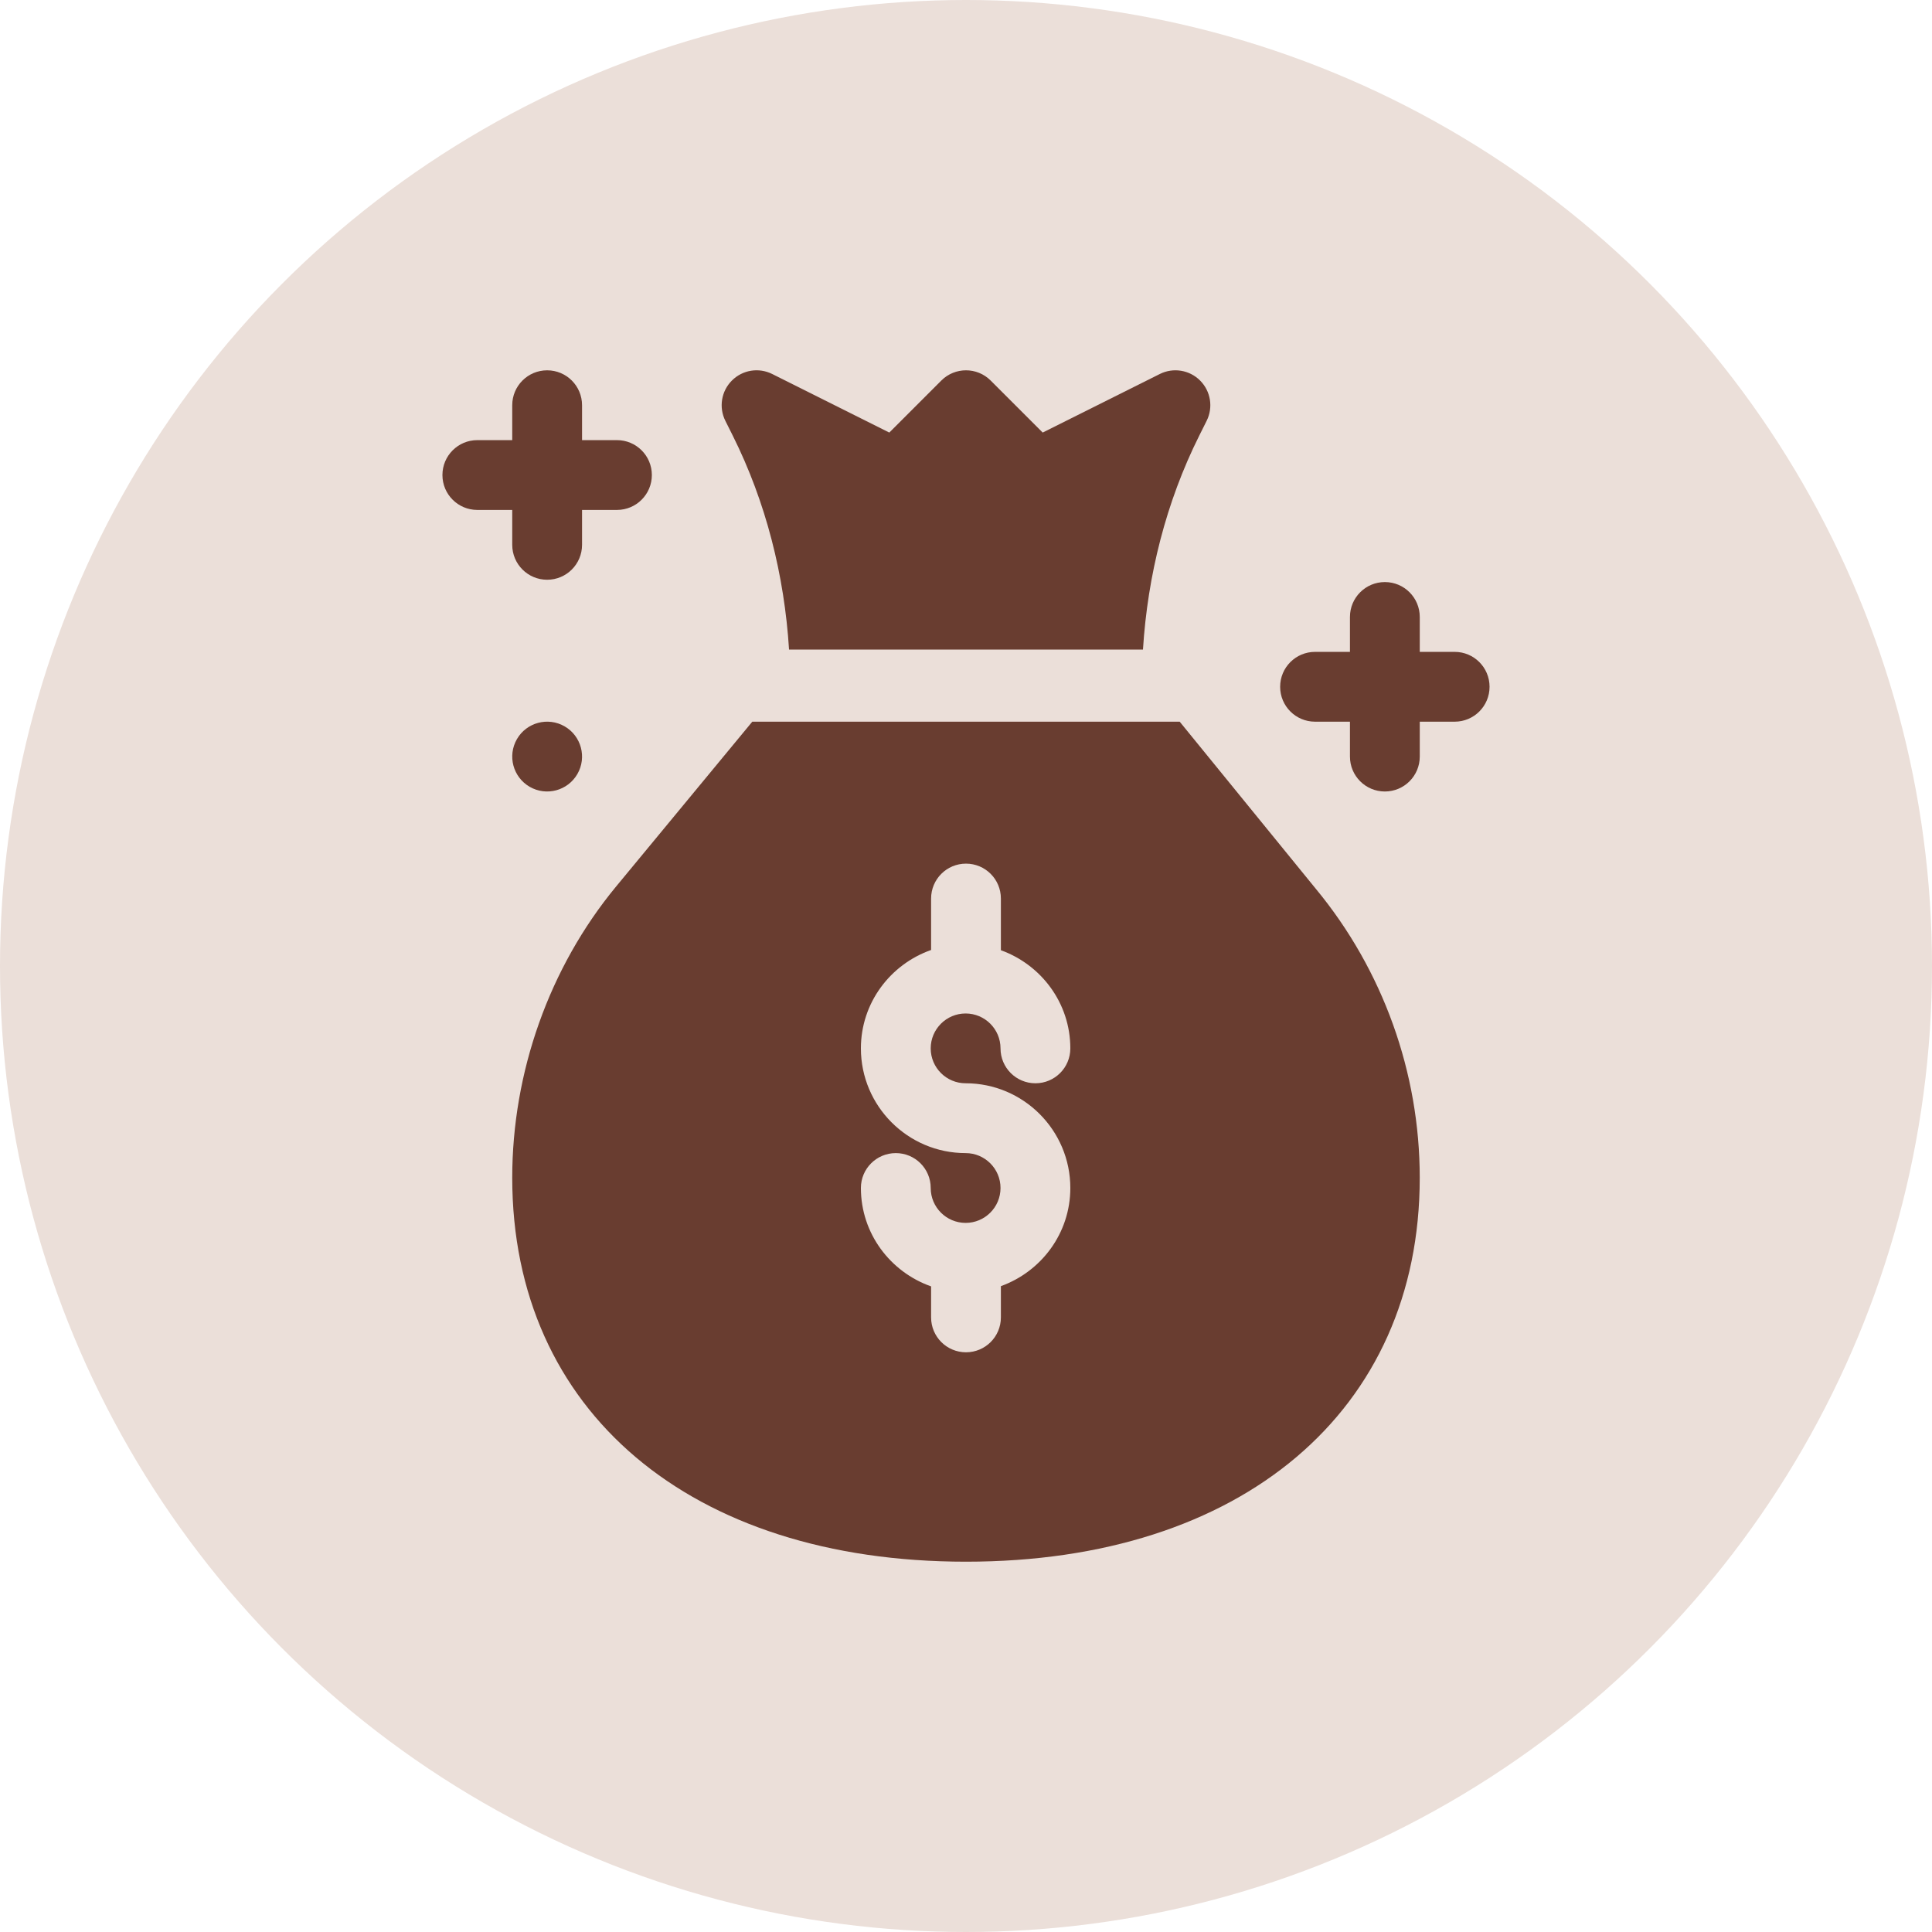
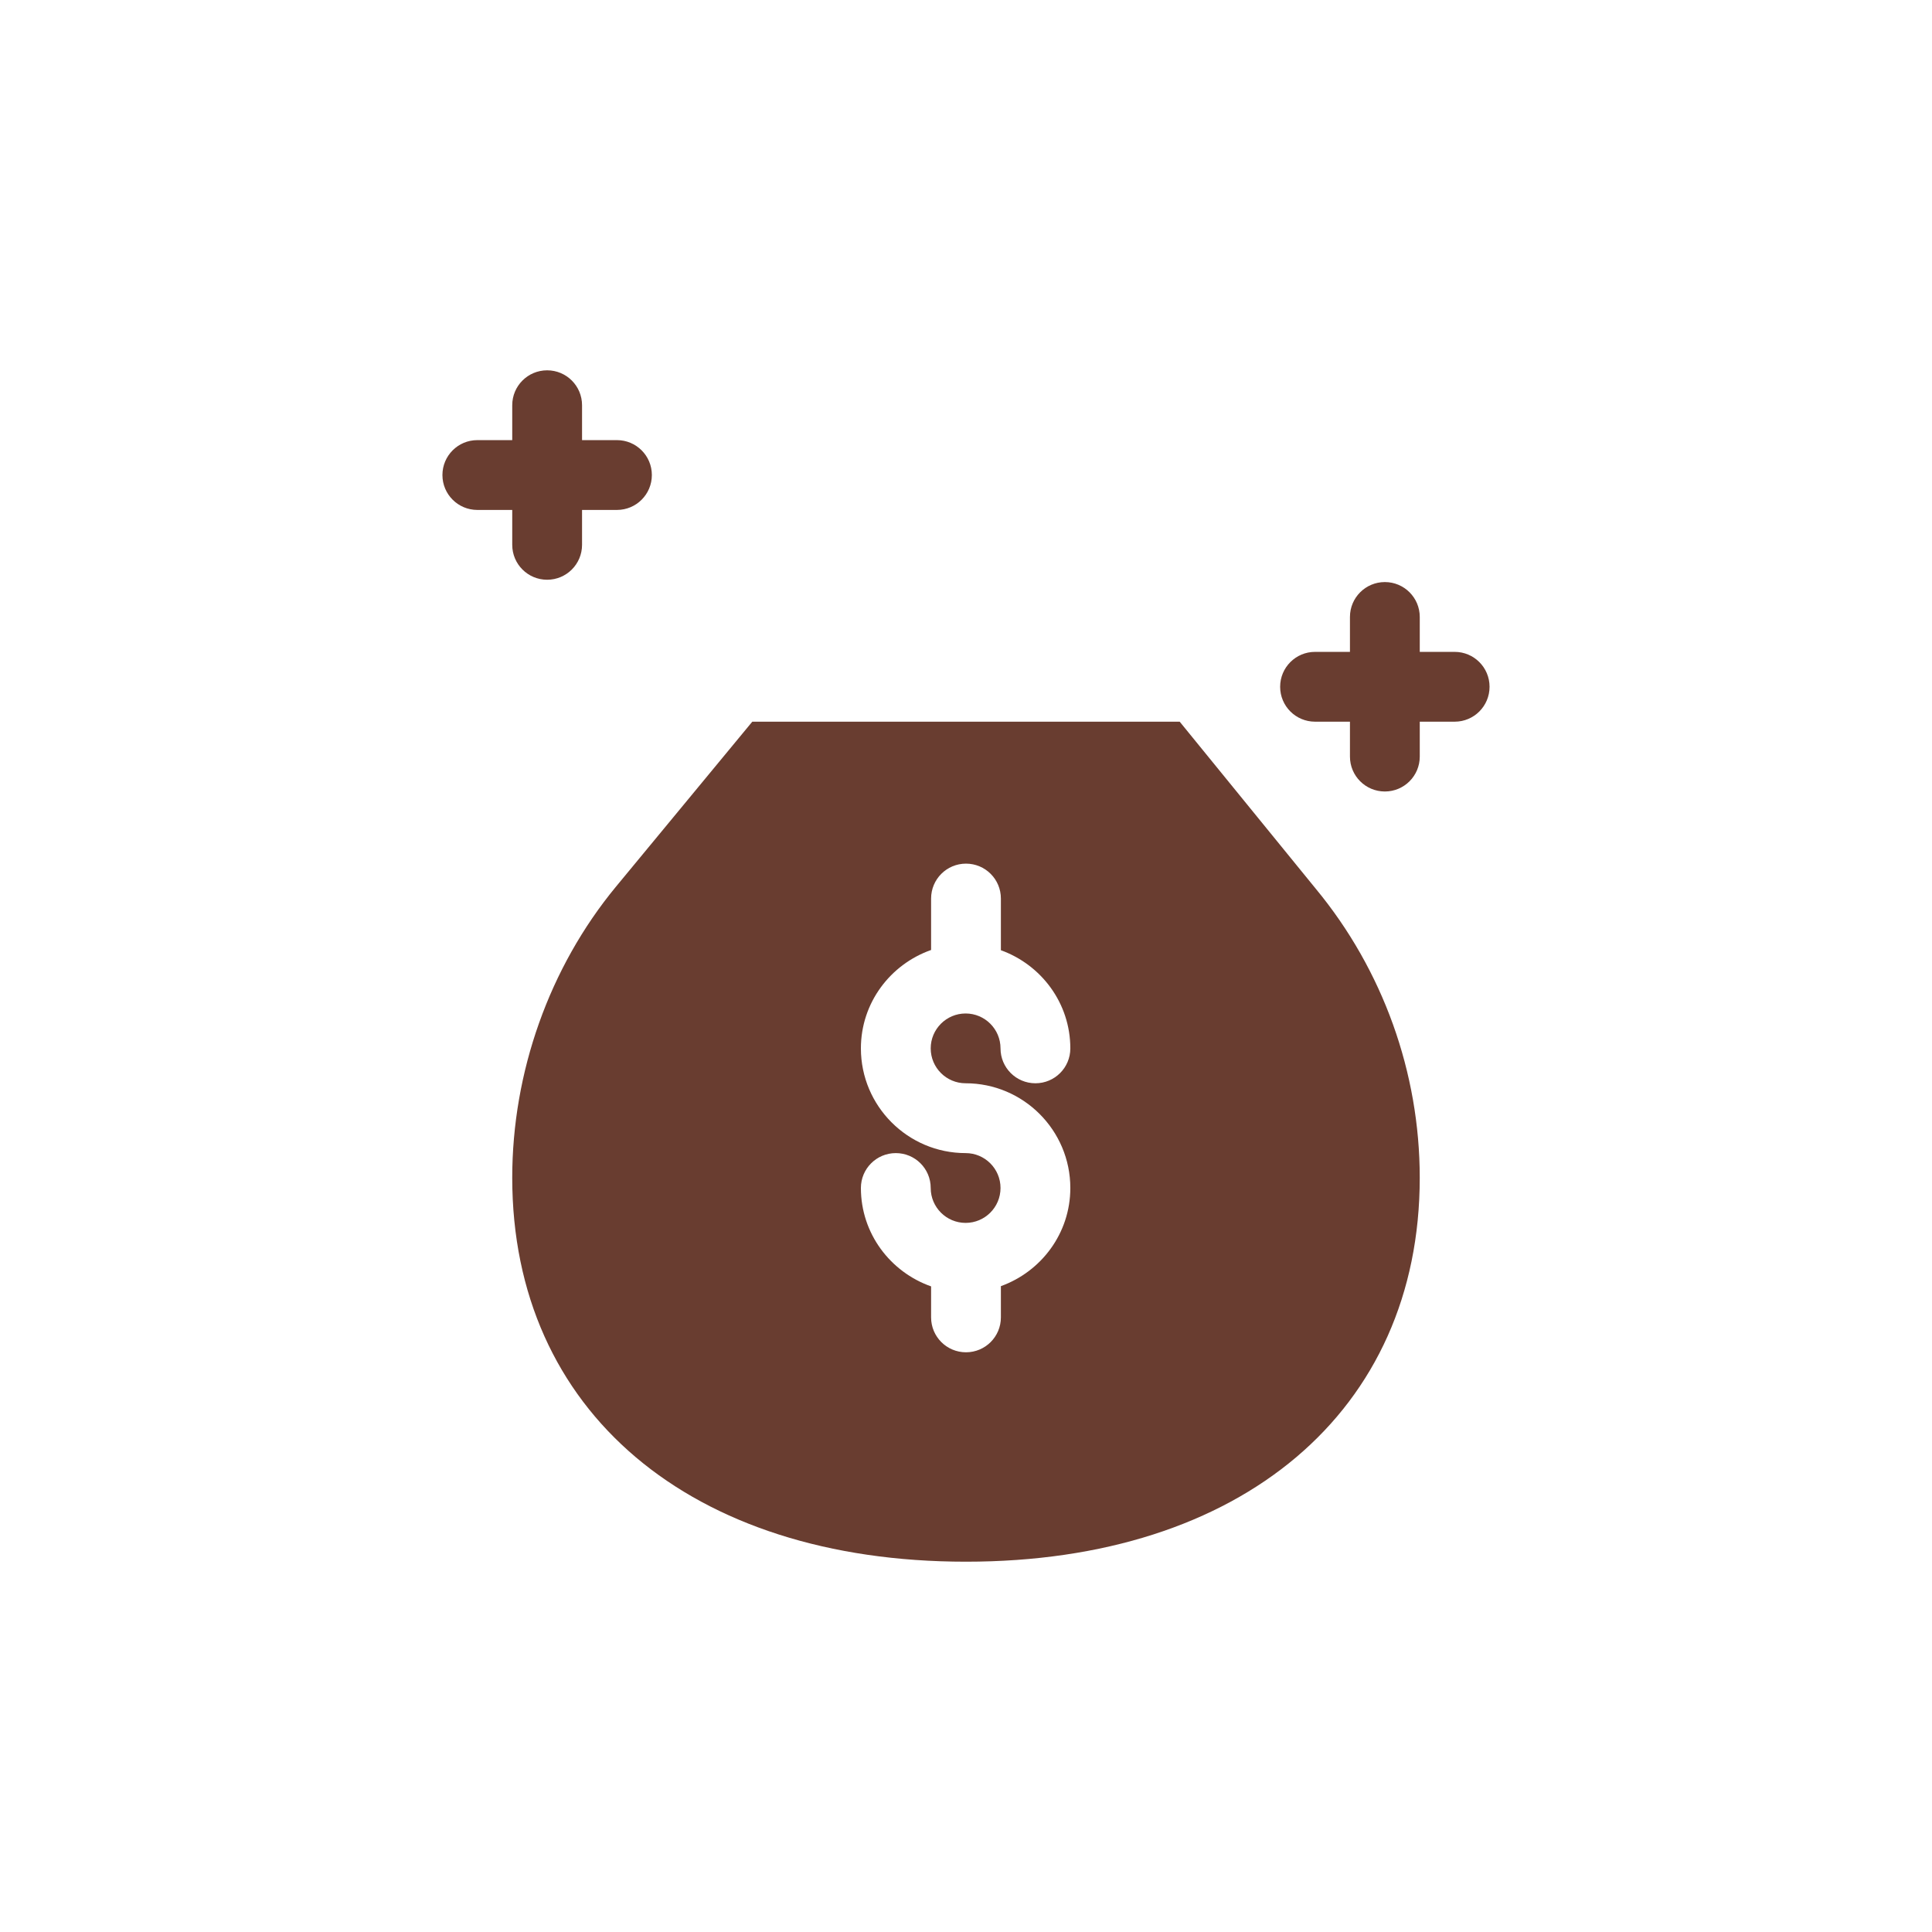
<svg xmlns="http://www.w3.org/2000/svg" width="120" height="120" viewBox="0 0 120 120" fill="none">
-   <circle cx="60" cy="60" r="60" fill="#EBDFD9" />
  <g clip-path="url(#clip0_285_1364)">
-     <path d="M35.069 45.115C34.031 44.516 32.706 44.872 32.107 45.908C31.508 46.946 31.864 48.271 32.901 48.87C33.937 49.469 35.263 49.113 35.862 48.076C36.461 47.039 36.105 45.714 35.069 45.115Z" fill="#693D30" />
    <path d="M90.352 40.489H88.184V38.321C88.184 37.123 87.214 36.153 86.016 36.153C84.818 36.153 83.848 37.123 83.848 38.321V40.489H81.68C80.482 40.489 79.512 41.459 79.512 42.657C79.512 43.856 80.482 44.825 81.68 44.825H83.848V46.993C83.848 48.191 84.818 49.161 86.016 49.161C87.214 49.161 88.184 48.191 88.184 46.993V44.825H90.352C91.55 44.825 92.519 43.856 92.519 42.657C92.519 41.459 91.55 40.489 90.352 40.489Z" fill="#693D30" />
    <path d="M31.816 33.841C31.816 35.039 32.786 36.009 33.984 36.009C35.182 36.009 36.152 35.039 36.152 33.841V31.673H38.32C39.518 31.673 40.488 30.703 40.488 29.505C40.488 28.307 39.518 27.337 38.32 27.337H36.152V25.169C36.152 23.971 35.182 23.001 33.984 23.001C32.786 23.001 31.816 23.971 31.816 25.169V27.337H29.648C28.45 27.337 27.48 28.307 27.48 29.505C27.48 30.703 28.45 31.673 29.648 31.673H31.816V33.841Z" fill="#693D30" />
-     <path d="M45.511 27.053C47.574 31.181 48.72 35.738 49.009 40.344H70.992C71.28 35.739 72.426 31.181 74.49 27.053L74.947 26.138C75.364 25.305 75.201 24.297 74.54 23.636C73.882 22.976 72.874 22.812 72.038 23.23L64.764 26.867L61.532 23.636C60.686 22.789 59.314 22.789 58.467 23.636L55.236 26.867L47.962 23.229C47.123 22.812 46.123 22.973 45.46 23.636C44.799 24.296 44.636 25.304 45.053 26.138L45.511 27.053Z" fill="#693D30" />
    <path d="M73.273 44.825H46.726L38.261 55.07C34.105 60.103 31.816 66.617 31.816 73.153C31.816 87.64 42.879 97 59.999 97C77.121 97 88.183 87.64 88.183 73.153C88.183 66.617 85.894 60.247 81.736 55.215L73.273 44.825ZM59.976 67.284C63.563 67.284 66.48 70.202 66.48 73.788C66.48 76.602 64.674 78.981 62.167 79.885V81.825C62.167 83.023 61.198 83.993 59.999 83.993C58.801 83.993 57.832 83.023 57.832 81.825V79.9C55.302 79.008 53.472 76.619 53.472 73.788C53.472 72.59 54.442 71.621 55.64 71.621C56.839 71.621 57.808 72.59 57.808 73.788C57.808 74.985 58.781 75.956 59.976 75.956C61.173 75.956 62.144 74.985 62.144 73.788C62.144 72.592 61.173 71.621 59.976 71.621C56.39 71.621 53.472 68.703 53.472 65.117C53.472 62.285 55.302 59.897 57.832 59.005V55.81C57.832 54.611 58.801 53.642 59.999 53.642C61.198 53.642 62.167 54.611 62.167 55.81V59.02C64.674 59.924 66.48 62.303 66.48 65.117C66.48 66.315 65.511 67.284 64.312 67.284C63.114 67.284 62.144 66.315 62.144 65.117C62.144 63.921 61.173 62.949 59.976 62.949C58.781 62.949 57.808 63.921 57.808 65.117C57.808 66.313 58.78 67.284 59.976 67.284Z" fill="#693D30" />
  </g>
  <defs>
    <clipPath id="clip0_285_1364">
      <rect width="74" height="74" fill="white" transform="translate(23 23)" />
    </clipPath>
  </defs>
</svg>